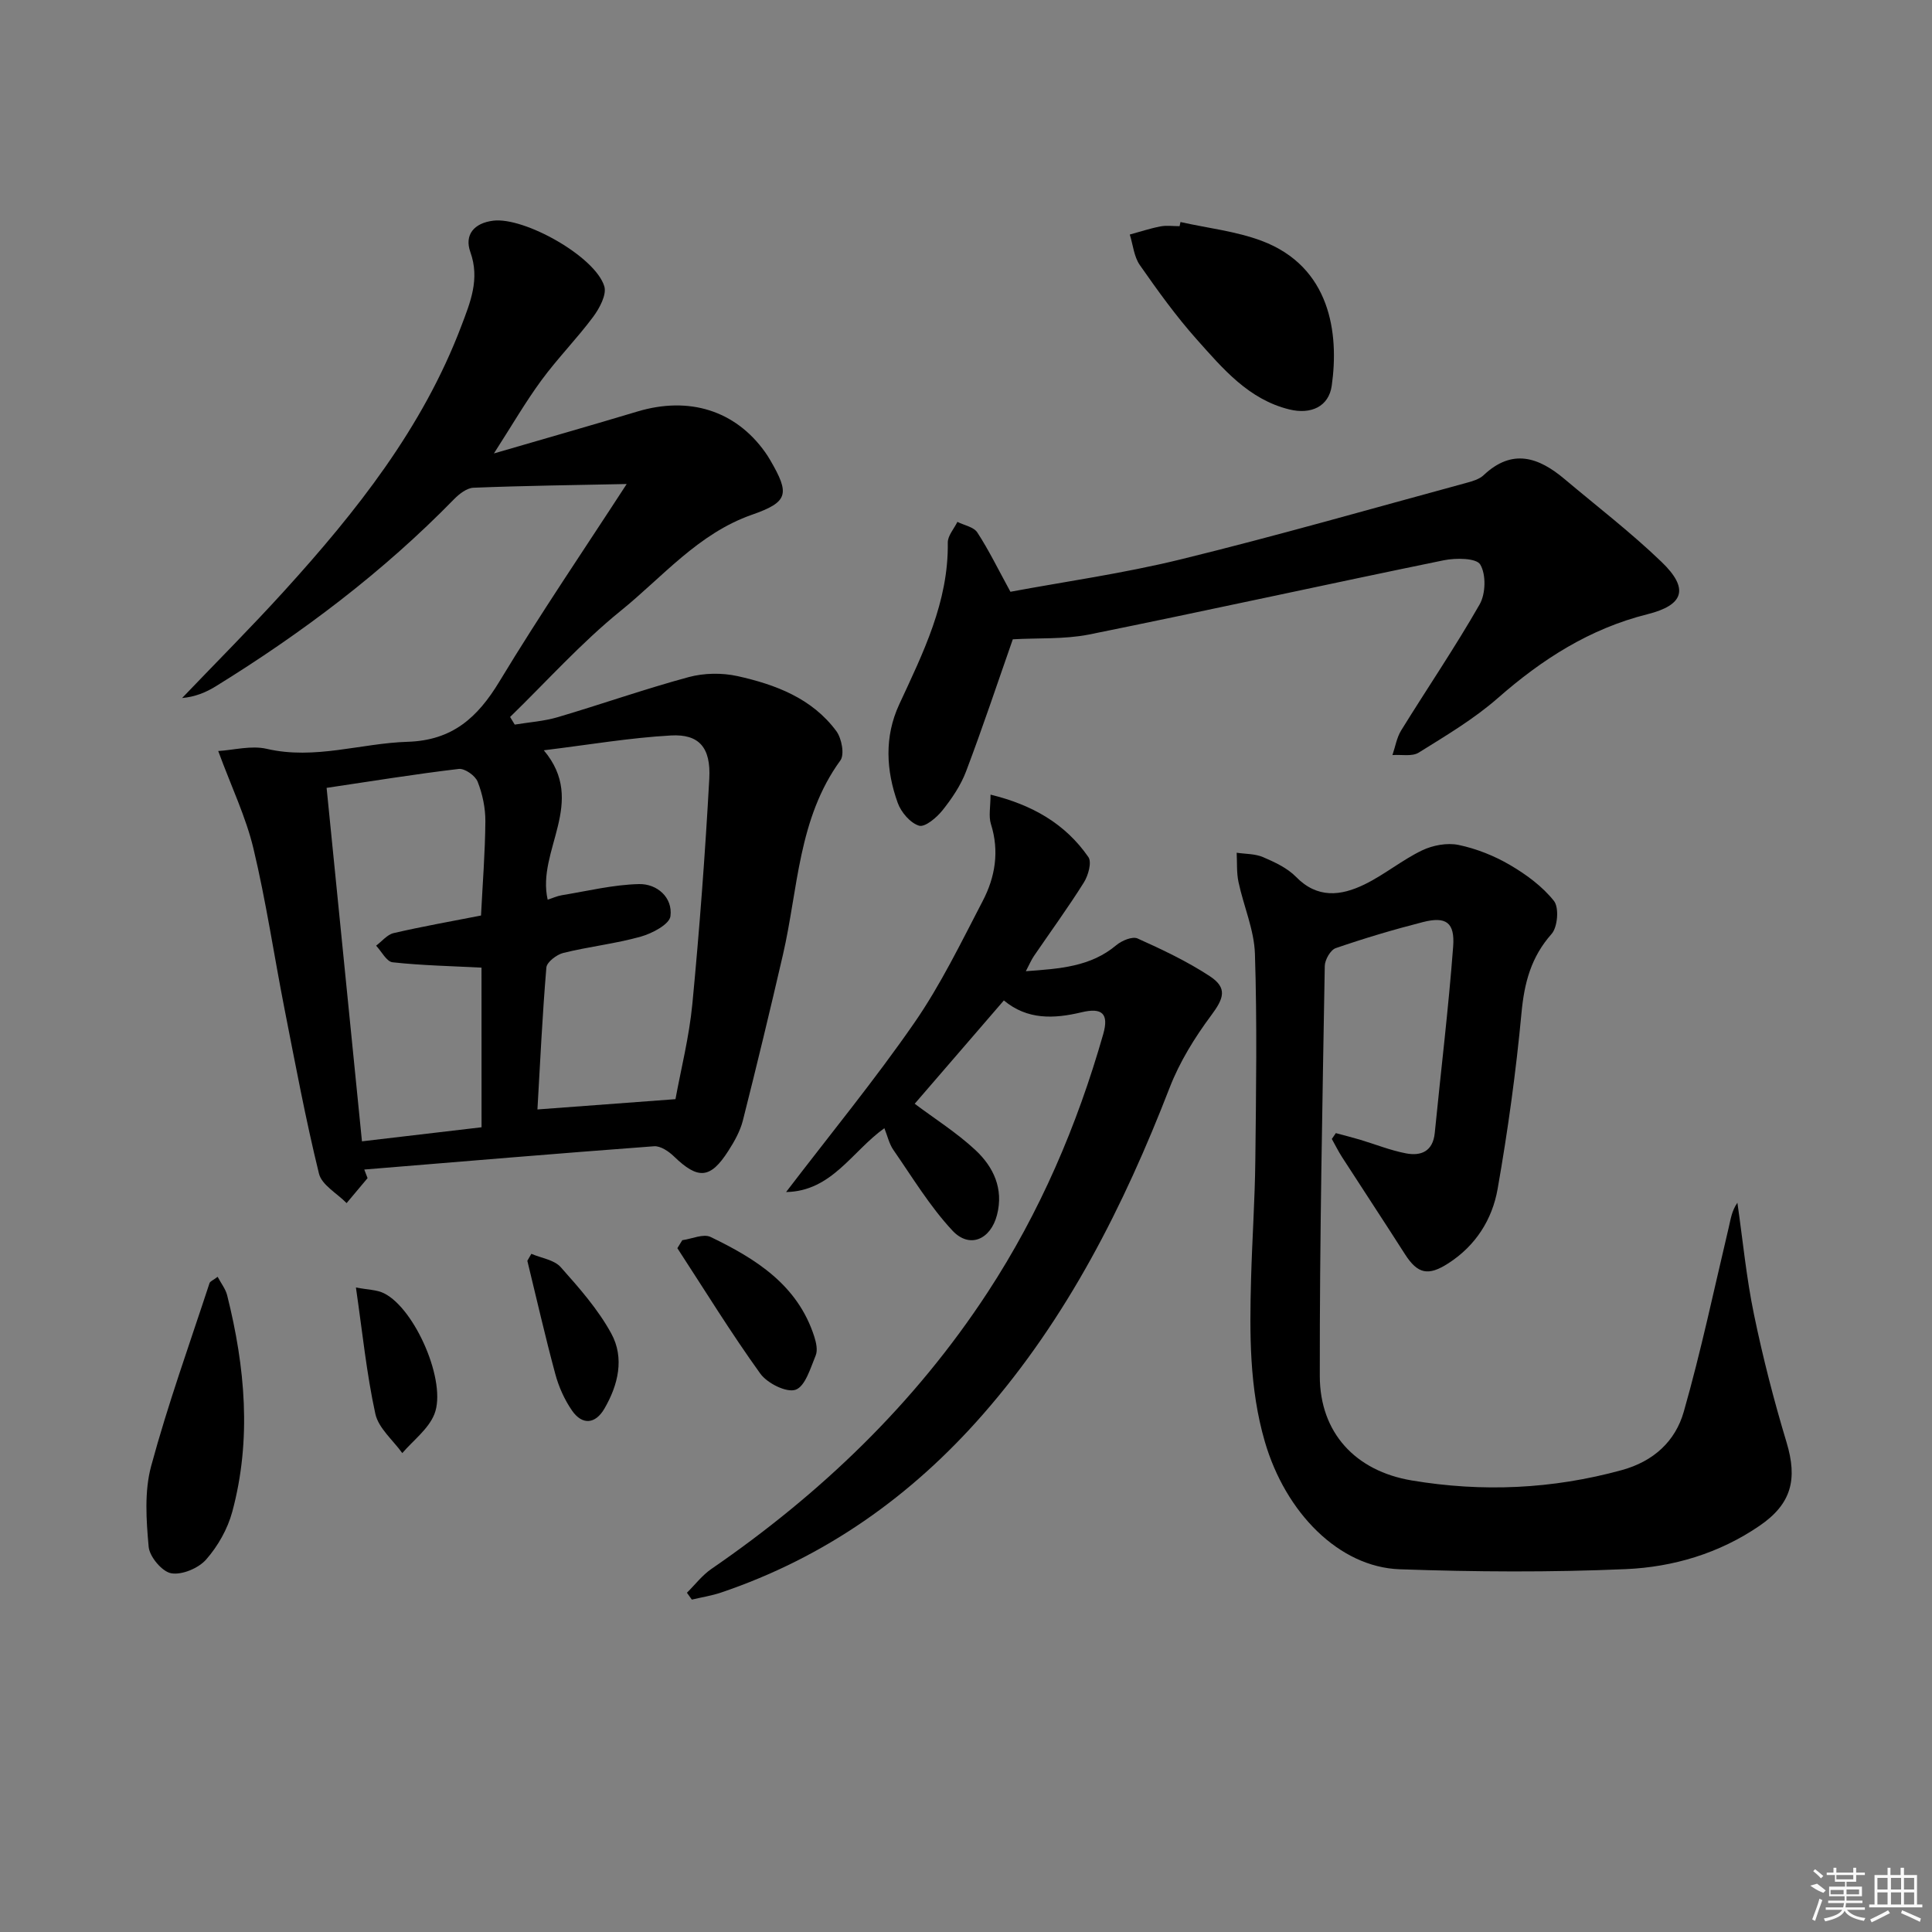
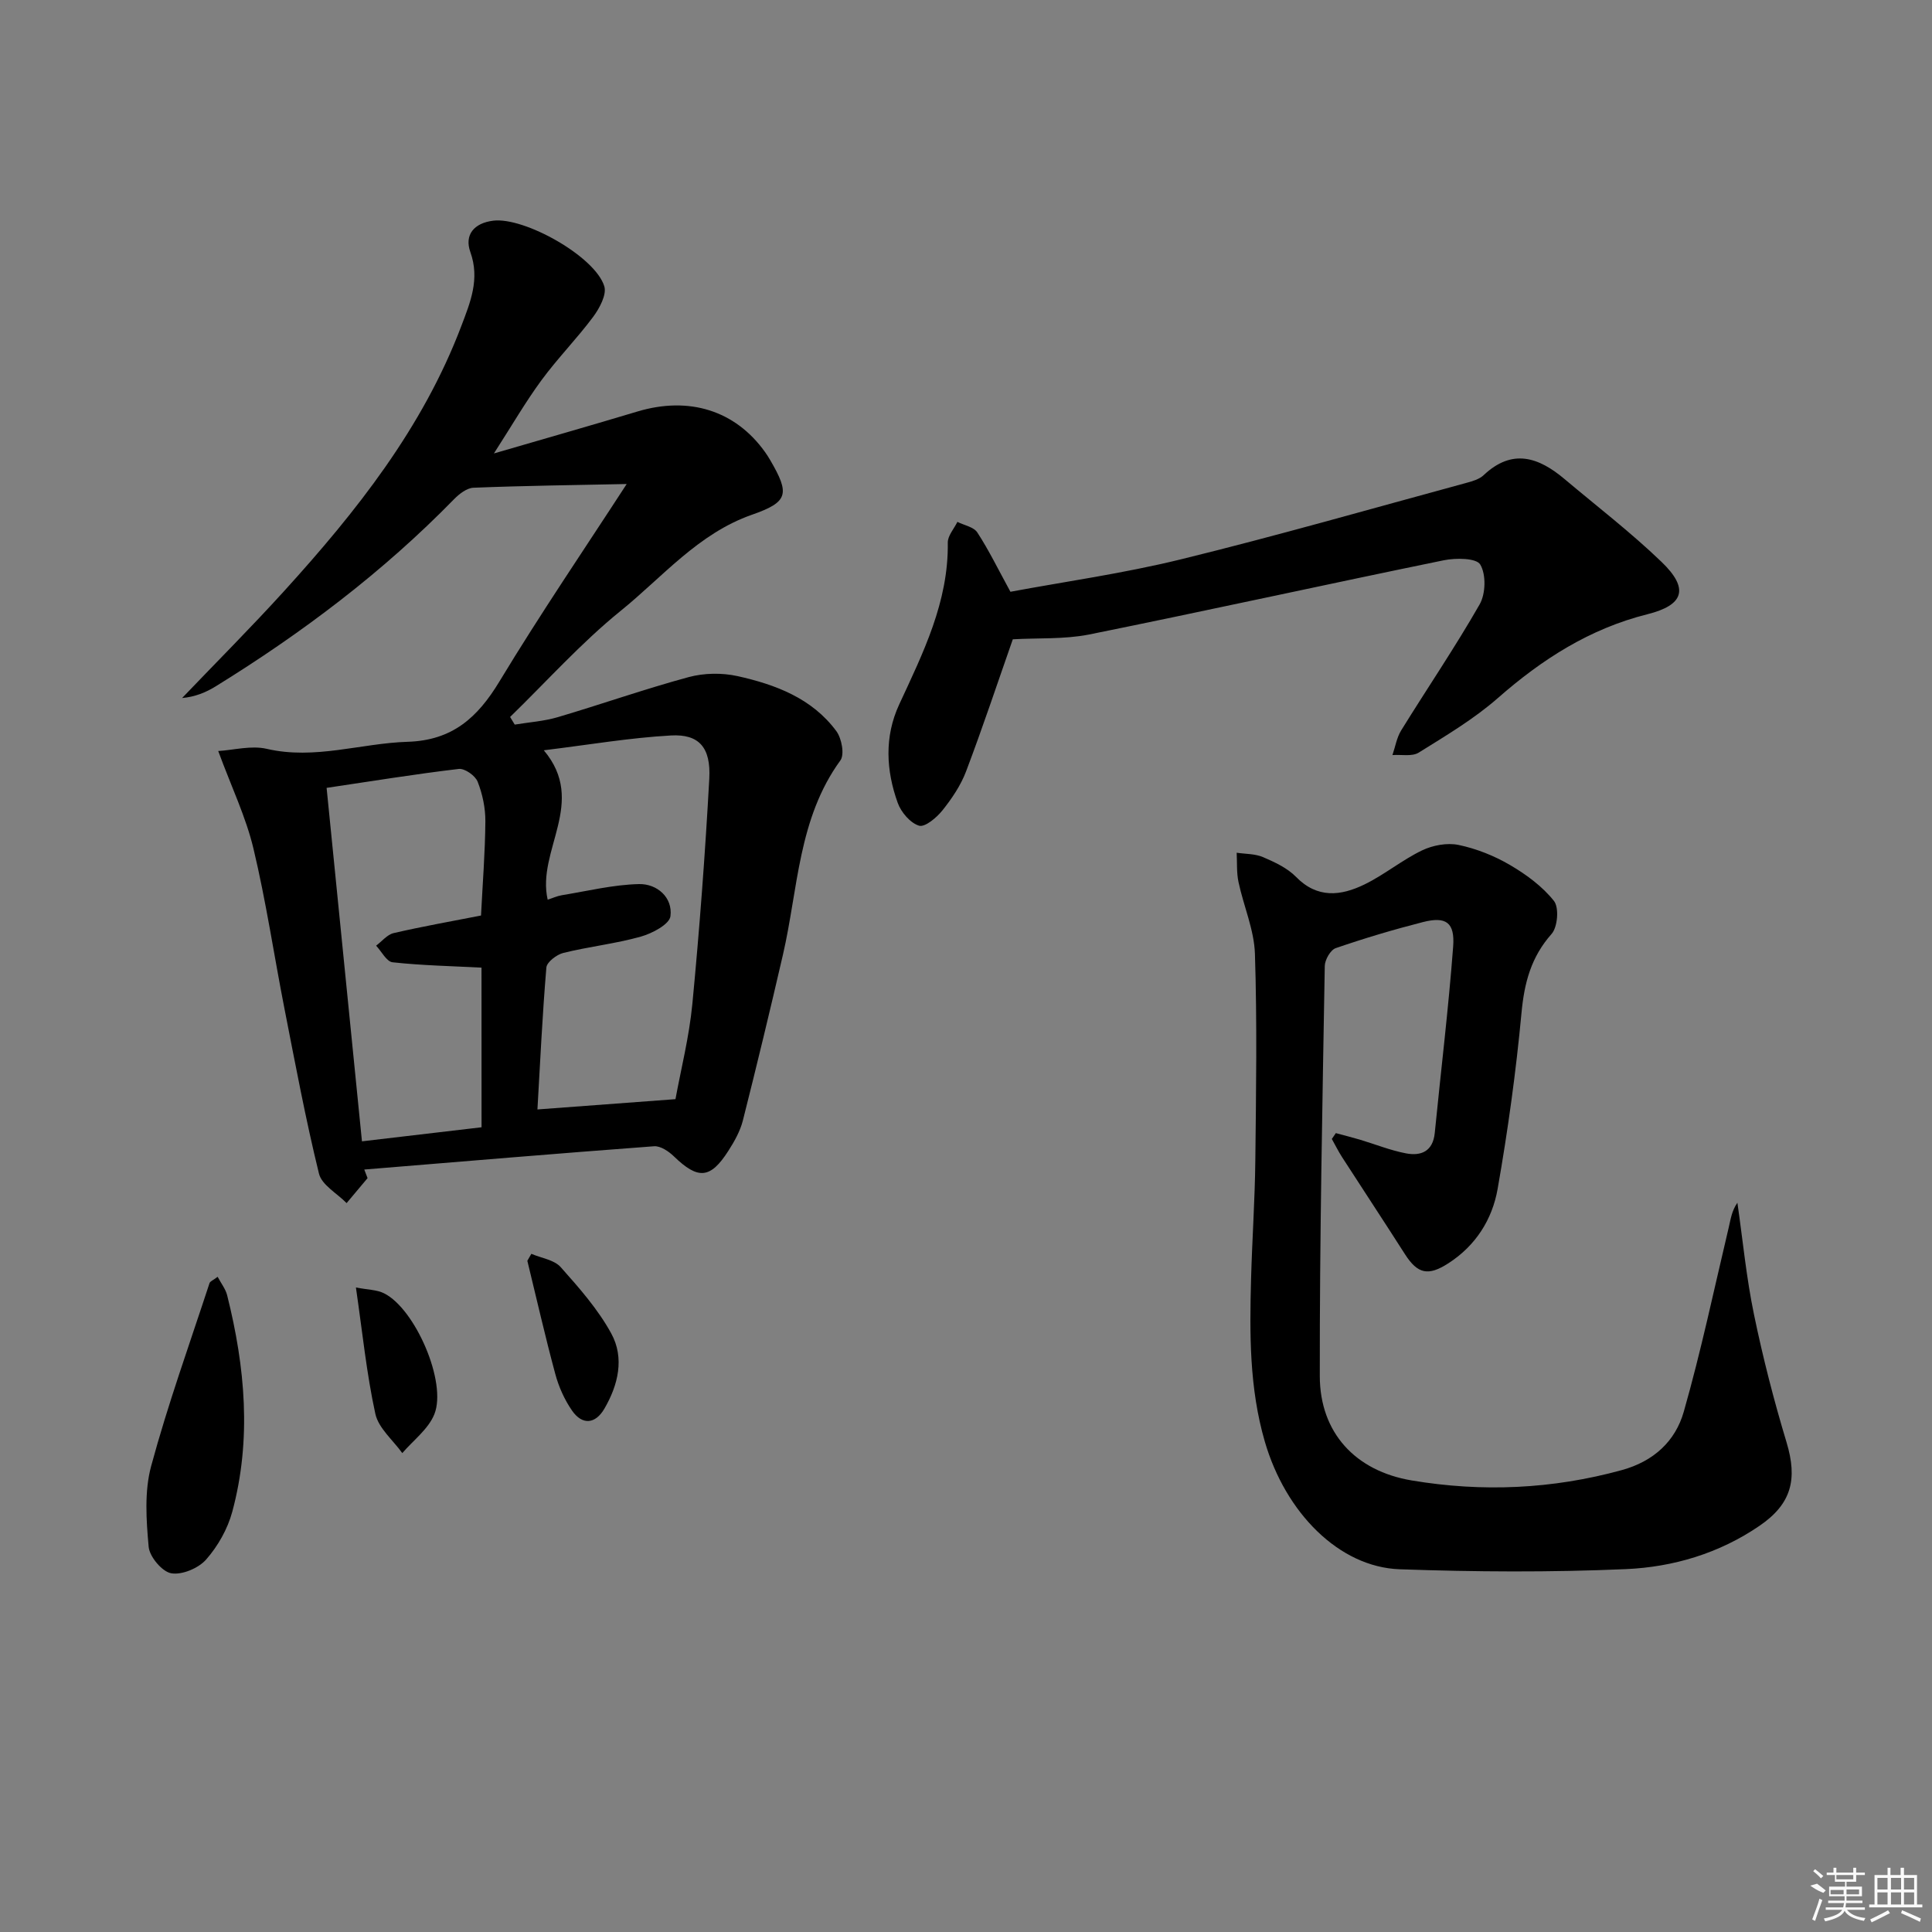
<svg xmlns="http://www.w3.org/2000/svg" enable-background="new 0 0 400 400" viewBox="0 0 400 400">
  <rect x="0" y="0" width="400" height="400" fill="#808080" stroke="none" />
  <path d="m76.1 243.92c-1.45 1.72-2.89 3.45-4.34 5.17-1.97-2.02-5.14-3.74-5.72-6.1-2.77-11.28-4.9-22.72-7.14-34.13-2.17-11.06-3.81-22.24-6.43-33.19-1.56-6.53-4.54-12.71-7.29-20.18 3.2-.19 6.83-1.2 10.05-.45 9.97 2.31 19.47-1.16 29.18-1.46 9.24-.29 14.46-5 18.98-12.47 8.49-14.04 17.74-27.62 26.36-40.9-10.6.22-21.17.35-31.72.77-1.38.05-2.95 1.28-4.02 2.37-14.75 15.11-31.47 27.71-49.38 38.77-2.03 1.25-4.27 2.16-6.93 2.4 7.05-7.37 14.27-14.6 21.13-22.15 14.94-16.45 28.67-33.75 36.67-54.84 1.85-4.89 3.9-9.72 1.88-15.35-1.27-3.55.75-6 4.74-6.49 6.43-.79 21.08 7.39 22.99 13.57.54 1.74-.99 4.57-2.31 6.35-3.36 4.51-7.35 8.56-10.68 13.09-3.31 4.5-6.12 9.37-9.86 15.18 10.44-3.04 20.09-5.79 29.71-8.68 10.7-3.21 20.27-.22 26.42 8.39.39.54.74 1.1 1.08 1.68 4.09 7.02 3.75 8.66-3.79 11.3-11.13 3.9-18.48 12.87-27.19 19.91-8.19 6.63-15.3 14.59-22.88 21.96.32.53.64 1.05.96 1.58 2.96-.49 6.02-.69 8.88-1.53 9.07-2.68 18-5.83 27.12-8.3 3.18-.86 6.9-.92 10.12-.21 7.87 1.75 15.44 4.59 20.47 11.4 1.1 1.49 1.73 4.84.83 6.06-8.77 12.05-8.74 26.59-11.89 40.22-2.65 11.47-5.41 22.92-8.3 34.34-.56 2.2-1.75 4.32-2.99 6.25-3.74 5.86-6.29 6-11.29 1.16-1.07-1.04-2.78-2.19-4.11-2.09-20 1.49-39.99 3.18-59.99 4.82.23.61.45 1.2.68 1.78zm37.29-57.65c1.03-.33 1.95-.76 2.91-.92 5.33-.87 10.66-2.19 16.01-2.31 3.7-.08 7 2.74 6.5 6.65-.21 1.69-3.79 3.57-6.15 4.23-5.24 1.47-10.72 2.06-16.02 3.37-1.39.34-3.43 1.9-3.52 3.03-.83 9.84-1.29 19.71-1.85 29.38 9.75-.73 18.89-1.41 28.58-2.13 1.11-6.09 2.84-12.87 3.5-19.76 1.48-15.5 2.65-31.05 3.5-46.6.35-6.45-2.12-9.26-7.92-8.94-8.5.47-16.95 1.92-26.34 3.07 9.06 10.76-1.54 20.71.8 30.93zm-13.7 14.07c-6.31-.33-12.39-.45-18.41-1.11-1.25-.14-2.28-2.24-3.41-3.44 1.2-.89 2.29-2.29 3.62-2.6 5.95-1.38 11.97-2.44 18.1-3.64.33-6.61.85-13.05.9-19.49.02-2.76-.59-5.66-1.6-8.22-.49-1.25-2.67-2.79-3.91-2.64-8.99 1.06-17.93 2.52-27.36 3.92 2.47 24.66 4.87 48.67 7.32 73.18 8.76-1.03 16.75-1.97 24.76-2.91-.01-11.44-.01-22.37-.01-33.05z" />
  <path d="m276.57 234.6c1.67.45 3.34.87 5 1.36 3.17.95 6.28 2.21 9.52 2.83 3.12.6 5.58-.41 5.96-4.21 1.27-12.87 2.84-25.71 3.81-38.6.38-5.03-1.5-6.29-6.27-5.07-6.08 1.55-12.11 3.35-18.04 5.39-1.08.37-2.25 2.41-2.27 3.69-.48 28.31-1.07 56.61-1.03 84.92.02 11.73 7.38 19.65 19.03 21.6 14.6 2.45 29.11 1.81 43.49-2.14 6.65-1.83 11.11-6.02 12.84-12.1 3.58-12.55 6.27-25.36 9.29-38.07.41-1.71.61-3.47 1.81-5.19 1.11 7.71 1.85 15.5 3.43 23.12 1.84 8.91 4.11 17.76 6.74 26.47 2.33 7.7 1.02 12.78-5.59 17.3-8.34 5.71-17.87 8.54-27.67 8.97-15.59.68-31.24.58-46.84.03-12.53-.45-23.63-11.68-27.92-26.46-3.21-11.05-3.15-22.34-2.84-33.65.22-8.14.79-16.28.88-24.43.16-14.29.38-28.6-.08-42.88-.16-4.98-2.34-9.87-3.4-14.85-.42-1.96-.27-4.05-.38-6.08 1.83.27 3.82.2 5.46.91 2.42 1.04 5.02 2.24 6.82 4.08 4.43 4.54 9.3 3.94 14.15 1.59 4.14-2.01 7.79-5.06 11.94-7.06 2.23-1.07 5.21-1.63 7.59-1.13 3.68.77 7.37 2.24 10.63 4.15 3.37 1.97 6.71 4.43 9.1 7.44 1.09 1.38.77 5.4-.49 6.83-4.25 4.79-5.65 10.11-6.23 16.35-1.14 12.19-2.82 24.36-4.94 36.43-1.11 6.32-4.52 11.75-10.2 15.41-4.16 2.68-6.35 2.23-8.98-1.87-4.3-6.73-8.7-13.4-13.03-20.11-.78-1.21-1.41-2.5-2.12-3.76.28-.4.55-.81.83-1.21z" />
-   <path d="m207.84 207.13c-6.28 7.28-12.44 14.42-18.46 21.39 4.17 3.13 8.69 5.98 12.53 9.55 3.76 3.49 5.92 8.01 4.51 13.47-1.32 5.1-5.68 7.04-9.23 3.24-4.67-5.01-8.28-11.01-12.21-16.68-.9-1.29-1.25-2.96-1.88-4.52-6.69 4.77-10.89 13.06-20.35 13.22 9.24-12.09 18.39-23.24 26.57-35.06 5.45-7.88 9.68-16.64 14.13-25.18 2.6-4.97 3.49-10.32 1.71-15.95-.51-1.63-.08-3.56-.08-6.09 8.59 2.1 15.46 5.99 20.26 12.93.74 1.07-.03 3.82-.94 5.26-3.26 5.2-6.88 10.16-10.34 15.23-.54.79-.91 1.7-1.67 3.14 7.07-.52 13.41-.92 18.74-5.4 1.12-.94 3.32-1.86 4.39-1.38 5.12 2.3 10.26 4.73 14.94 7.8 3.73 2.45 2.92 4.61.3 8.13-3.41 4.58-6.53 9.63-8.59 14.94-9.5 24.52-21.2 47.72-38.66 67.66-14.87 16.99-32.74 29.62-54.22 36.89-1.96.66-4.03.98-6.05 1.46-.34-.47-.68-.95-1.02-1.42 1.68-1.66 3.16-3.62 5.08-4.94 22.61-15.54 42.09-34.19 57.17-57.24 10.83-16.55 18.52-34.5 23.94-53.47 1.2-4.21-.18-5.57-4.52-4.52-5.67 1.35-11.18 1.6-16.05-2.46z" />
+   <path d="m207.84 207.13z" />
  <path d="m209.69 132.36c-3.14 8.96-6.22 18.23-9.68 27.36-1.1 2.9-2.94 5.62-4.89 8.06-1.2 1.5-3.62 3.54-4.84 3.17-1.81-.55-3.71-2.77-4.41-4.71-2.43-6.74-2.79-13.71.29-20.37 4.96-10.71 10.24-21.26 10.07-33.53-.02-1.42 1.29-2.86 1.99-4.29 1.41.71 3.39 1.05 4.13 2.2 2.36 3.62 4.27 7.55 6.85 12.27 11.02-2.06 23.31-3.78 35.31-6.72 19.78-4.85 39.37-10.47 59.03-15.81 1.27-.34 2.71-.75 3.62-1.6 5.93-5.61 11.4-3.73 16.77.8 6.73 5.67 13.74 11.05 20.07 17.14 5.76 5.54 4.65 8.94-2.91 10.84-11.92 2.98-21.81 9.31-30.97 17.35-4.96 4.35-10.76 7.79-16.39 11.3-1.38.86-3.6.37-5.44.51.59-1.71.88-3.61 1.81-5.11 5.39-8.72 11.17-17.21 16.25-26.1 1.25-2.19 1.35-6.19.12-8.24-.81-1.36-5.08-1.39-7.56-.88-24.53 5.03-48.99 10.43-73.54 15.39-5.11.99-10.48.67-15.68.97z" />
-   <path d="m244.41 45.97c5.61 1.26 11.46 1.89 16.8 3.89 14.24 5.36 16.06 19.12 14.51 30.01-.61 4.28-4.26 6-8.77 4.9-8.44-2.07-13.77-8.44-19.16-14.48-4.3-4.82-8.1-10.11-11.8-15.41-1.22-1.74-1.41-4.2-2.08-6.32 2.11-.57 4.19-1.27 6.33-1.68 1.28-.25 2.65-.05 3.98-.05.06-.29.13-.58.19-.86z" />
  <path d="m45.06 264.35c.73 1.38 1.64 2.52 1.97 3.82 3.72 14.85 5.1 29.84 1.06 44.82-.96 3.56-2.97 7.12-5.41 9.89-1.58 1.8-4.99 3.24-7.23 2.85-1.89-.33-4.48-3.42-4.67-5.47-.5-5.53-.91-11.45.51-16.71 3.46-12.79 7.96-25.29 12.09-37.89.13-.38.74-.6 1.68-1.31z" />
-   <path d="m141.26 256.77c1.97-.27 4.36-1.39 5.86-.67 9.35 4.51 18.04 9.92 21.47 20.64.39 1.22.74 2.81.29 3.89-1.08 2.61-2.16 6.39-4.16 7.1-1.88.66-5.87-1.34-7.31-3.34-6.06-8.42-11.5-17.27-17.17-25.97.34-.56.68-1.1 1.02-1.65z" />
  <path d="m73.69 266.56c2.48.48 4.33.46 5.81 1.2 6.44 3.18 13.1 18.45 10.42 25.06-1.24 3.07-4.36 5.38-6.63 8.03-1.93-2.7-4.93-5.16-5.58-8.14-1.82-8.33-2.67-16.88-4.02-26.15z" />
  <path d="m110.01 259.59c2.07.89 4.73 1.24 6.08 2.76 3.83 4.3 7.74 8.74 10.47 13.74 2.77 5.07 1.43 10.67-1.44 15.58-1.86 3.18-4.57 3.44-6.7.36-1.55-2.25-2.74-4.9-3.45-7.55-2.1-7.77-3.88-15.63-5.79-23.45.28-.48.56-.96.83-1.44z" />
  <g fill="#fafafa">
    <path d="m374.8 390.4 1.4-.4c.7.5 1.3 1 1.8 1.4l-.5.5c-1.5-.6-2.1-1.1-2.7-1.5zm1 7.3-.6-.3c.5-1.4 1.1-2.8 1.5-4.3.2.1.4.2.6.3-.5 1.3-1 2.8-1.5 4.3zm-.4-10.3.4-.4c.4.3 1 .8 1.7 1.4l-.5.5c-.4-.5-1-1-1.6-1.5zm2.5.3h1.7v-1h.6v1h3.5v-1h.6v1h1.8v.5h-1.8v1.4h-2v1h3.2v2h-3.2v.9h3.3v.5h-3.4c0 .3-.1.6-.1.9h4v.5h-3.7c.7.9 1.9 1.5 3.8 1.7-.1.2-.2.4-.3.6-2.1-.4-3.5-1.1-4-2.1-.4 1-1.8 1.7-4 2.2-.1-.2-.2-.4-.3-.6 2.1-.4 3.4-1 3.8-1.8h-3.4v-.5h3.6c.1-.3.1-.6.2-.9h-3.3v-.5h3.4c0-.3 0-.6 0-.9h-3.2v-2h3.3v-1h-2.1v-1.4h-1.7v-.5zm1.1 3.5v1h2.7c0-.3 0-.4 0-.4 0-.1 0-.2 0-.2 0-.1 0-.2 0-.3h-2.7zm1.2-3v.9h3.5v-.9zm4.7 3h-2.6v.6.4h2.6z" />
    <path d="m393.6 386.7h.6v1.5h2.7v6.1h1.1v.6h-11v-.6h1.1v-6.1h2.7v-1.5h.6v1.5h2.1v-1.5zm-2.7 8.8.4.6c-1.2.6-2.5 1.3-3.8 1.9-.1-.2-.2-.4-.3-.6 1.2-.6 2.5-1.2 3.7-1.9zm-2.2-6.7v2.4h2.1v-2.4zm0 3v2.5h2.1v-2.5zm2.8-3v2.4h2.1v-2.4zm0 3v2.5h2.1v-2.5zm6 6.1c-1.4-.7-2.7-1.3-3.9-1.8l.2-.6c1.5.6 2.7 1.2 3.9 1.7zm-1.2-9.1h-2.1v2.4h2.1zm-2.1 3v2.5h2.1v-2.5z" />
  </g>
</svg>